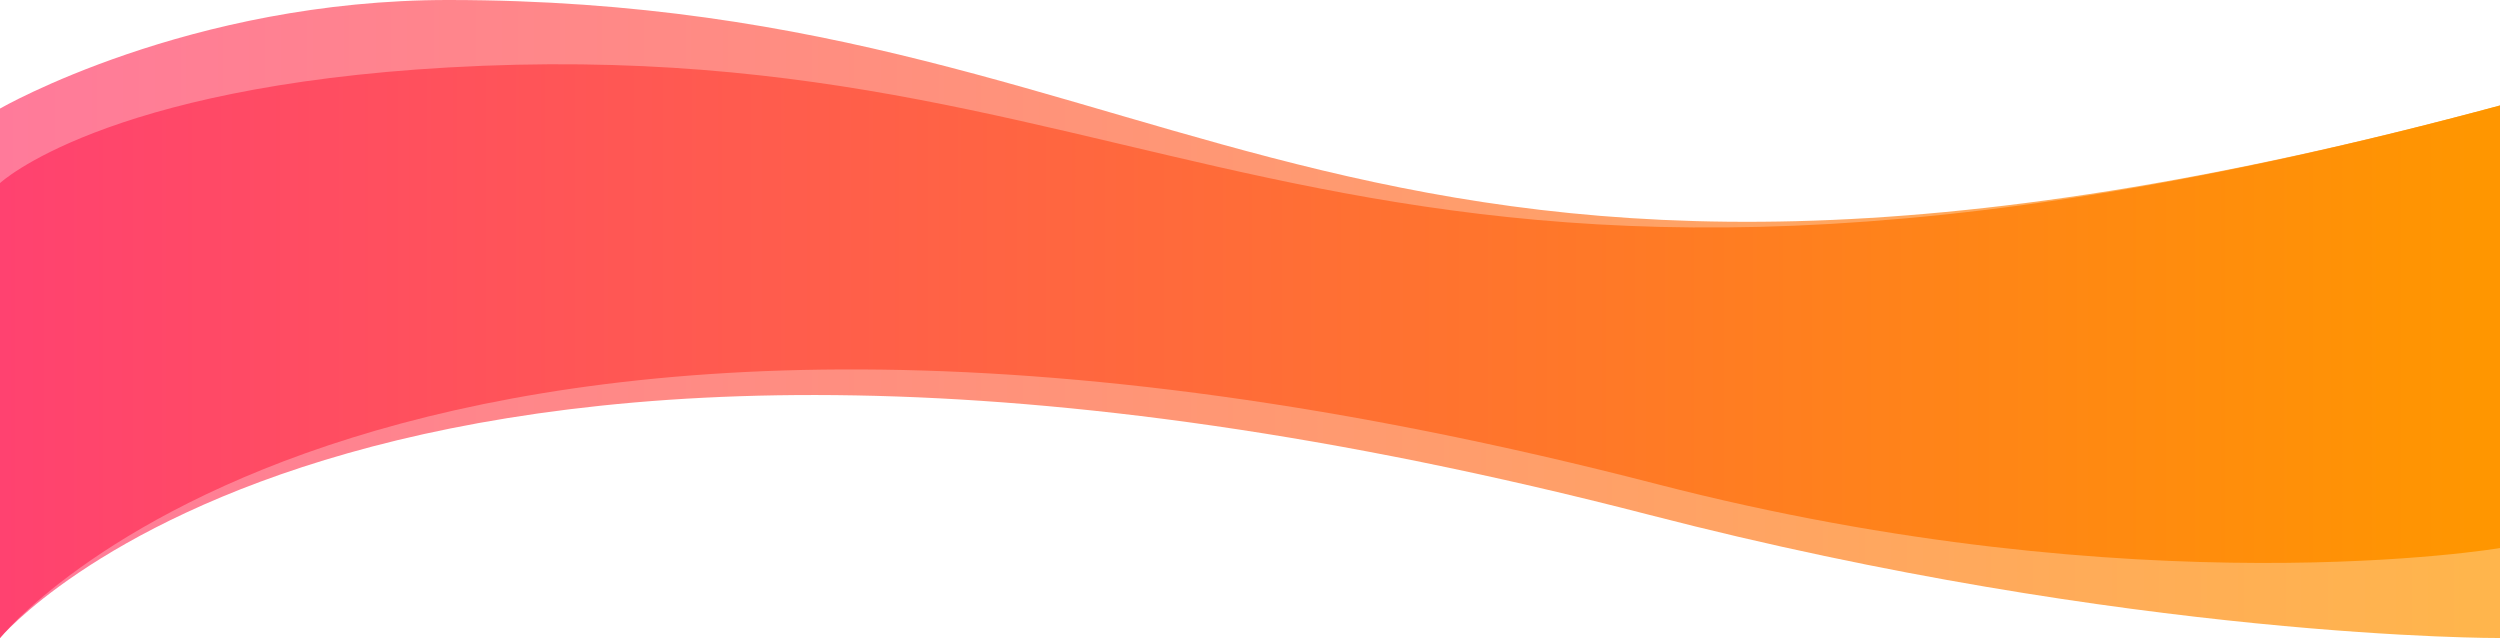
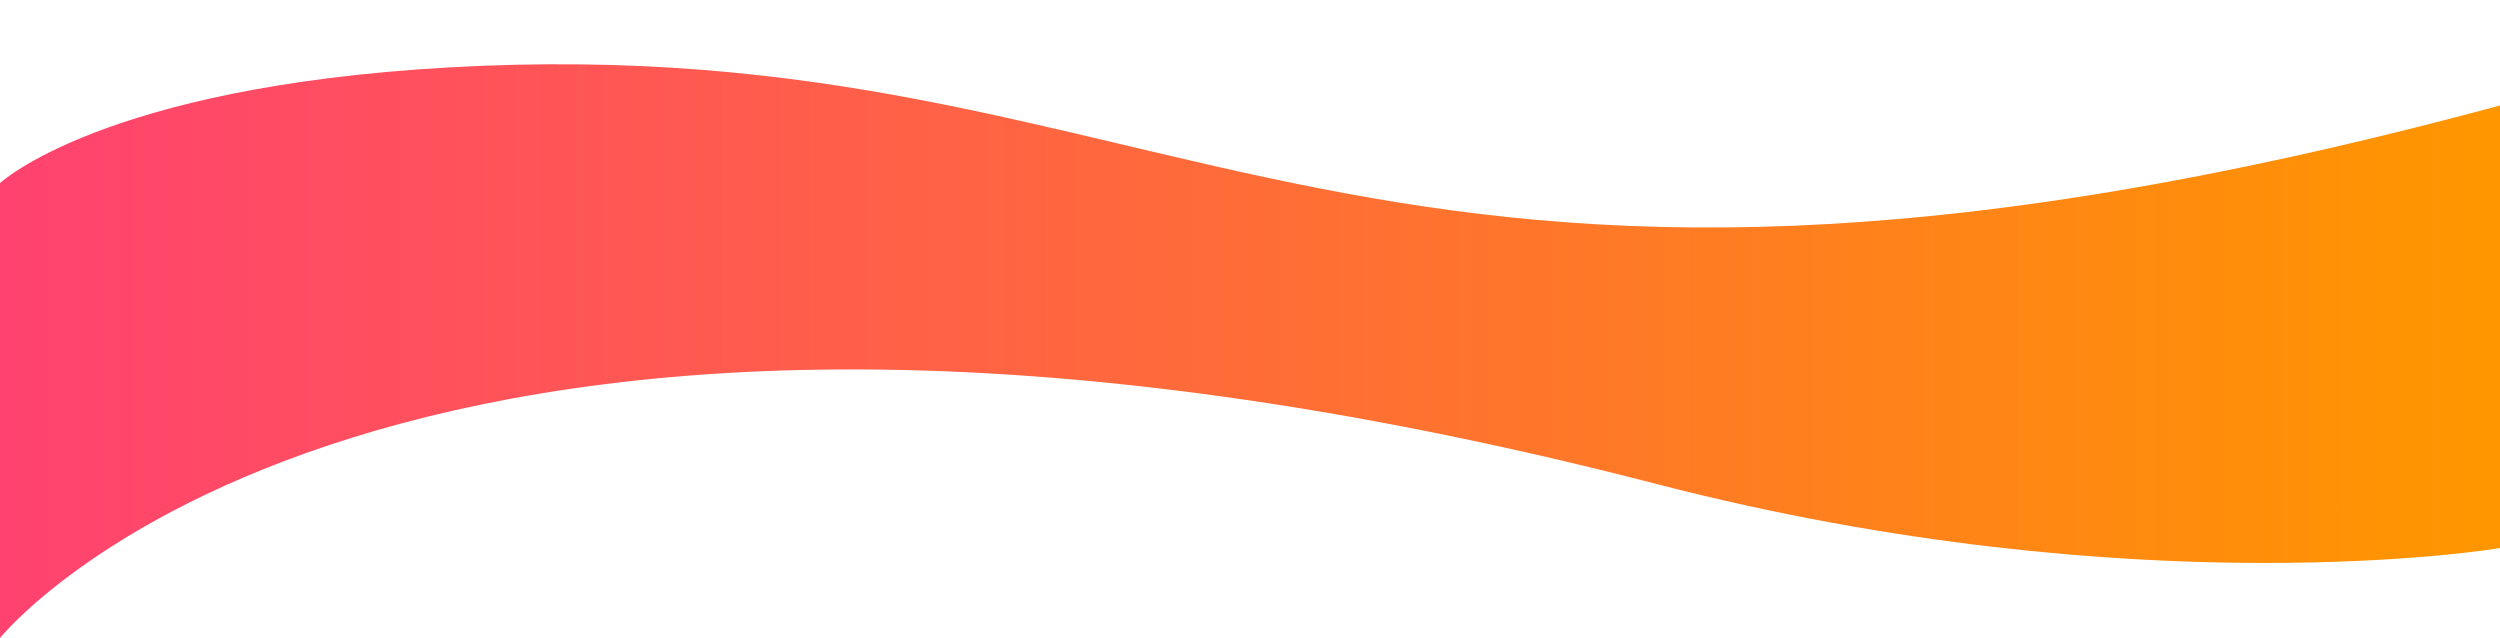
<svg xmlns="http://www.w3.org/2000/svg" xmlns:xlink="http://www.w3.org/1999/xlink" id="Livello_1" data-name="Livello 1" viewBox="0 0 1920 490">
  <defs>
    <style>.cls-1{opacity:0.7;fill:url(#Sfumatura_senza_nome_11);}.cls-2{fill:url(#Sfumatura_senza_nome_11-2);}</style>
    <linearGradient id="Sfumatura_senza_nome_11" x1="-0.02" y1="245" x2="1920.02" y2="245" gradientUnits="userSpaceOnUse">
      <stop offset="0" stop-color="#e94672" />
      <stop offset="0" stop-color="#eb4672" />
      <stop offset="0" stop-color="#f64471" />
      <stop offset="0" stop-color="#fd4270" />
      <stop offset="0" stop-color="#ff4270" />
      <stop offset="0.99" stop-color="#ff9600" />
    </linearGradient>
    <linearGradient id="Sfumatura_senza_nome_11-2" x1="-0.02" y1="269.67" x2="1920.02" y2="269.67" xlink:href="#Sfumatura_senza_nome_11" />
  </defs>
-   <path class="cls-1" d="M1920,81C1029.94,321.44,923.3.57,345.06,0,145-.2,0,83.37,0,83.37L0,490S290.49,142.93,1266.7,395.41C1637.92,491.41,1920,490,1920,490Z" />
  <path class="cls-2" d="M0,140.62S78.7,66.82,344.52,51.79C914.5,19.55,1029.94,321.44,1920,81V420.91s-276.3,46.88-647.52-49.13C296.3,119.3,0,490,0,490Z" />
</svg>